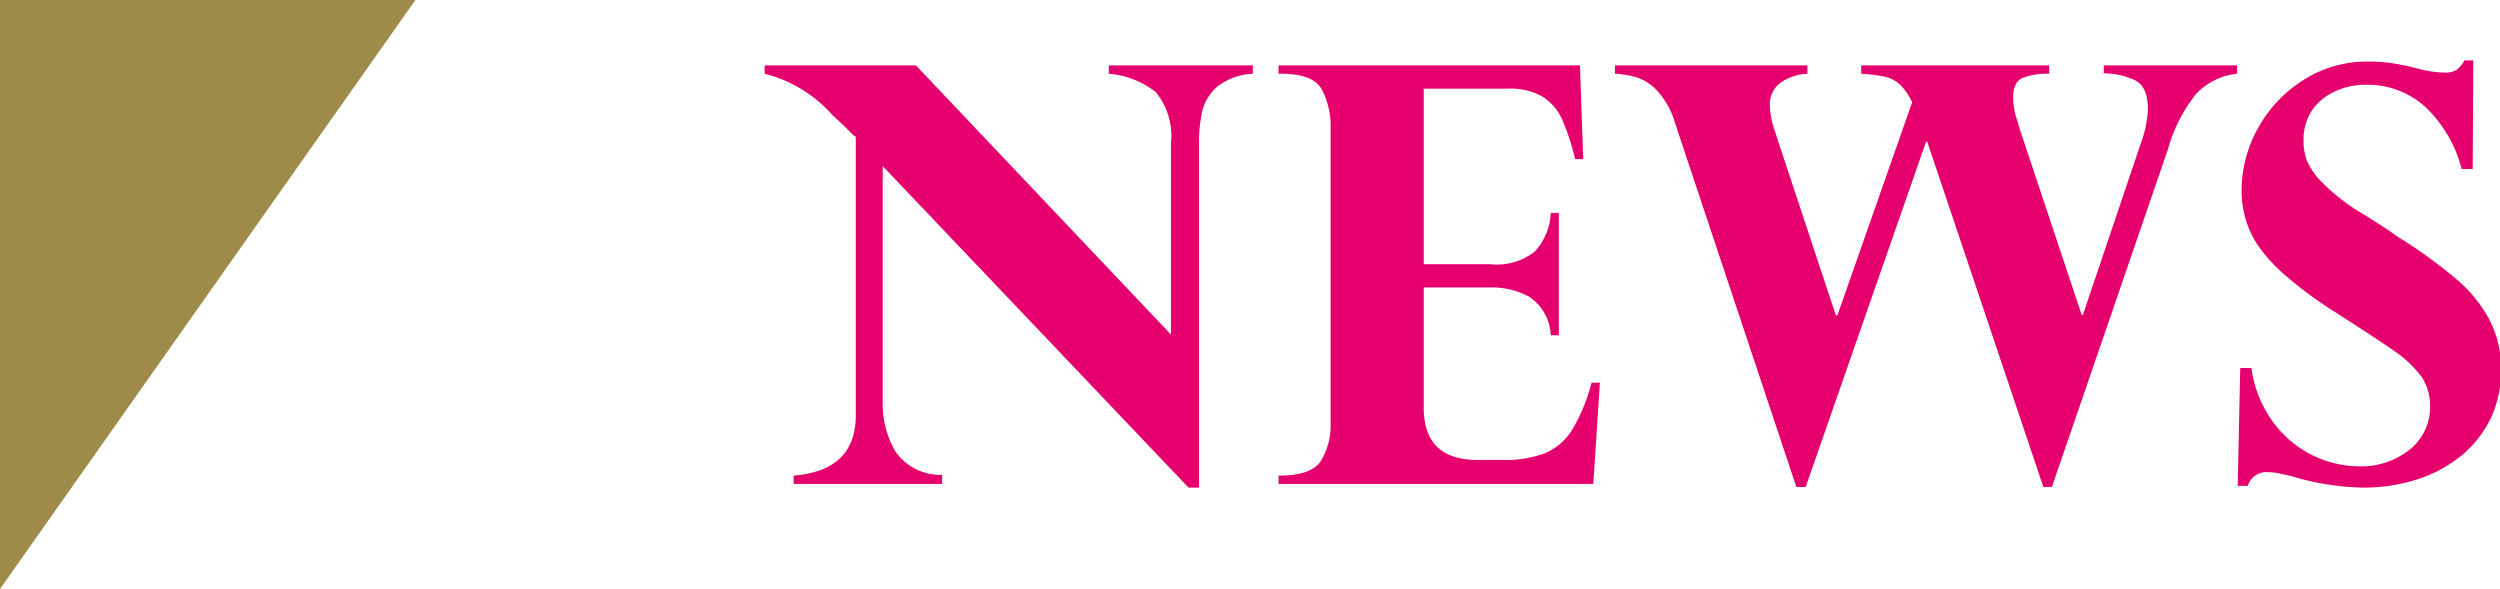
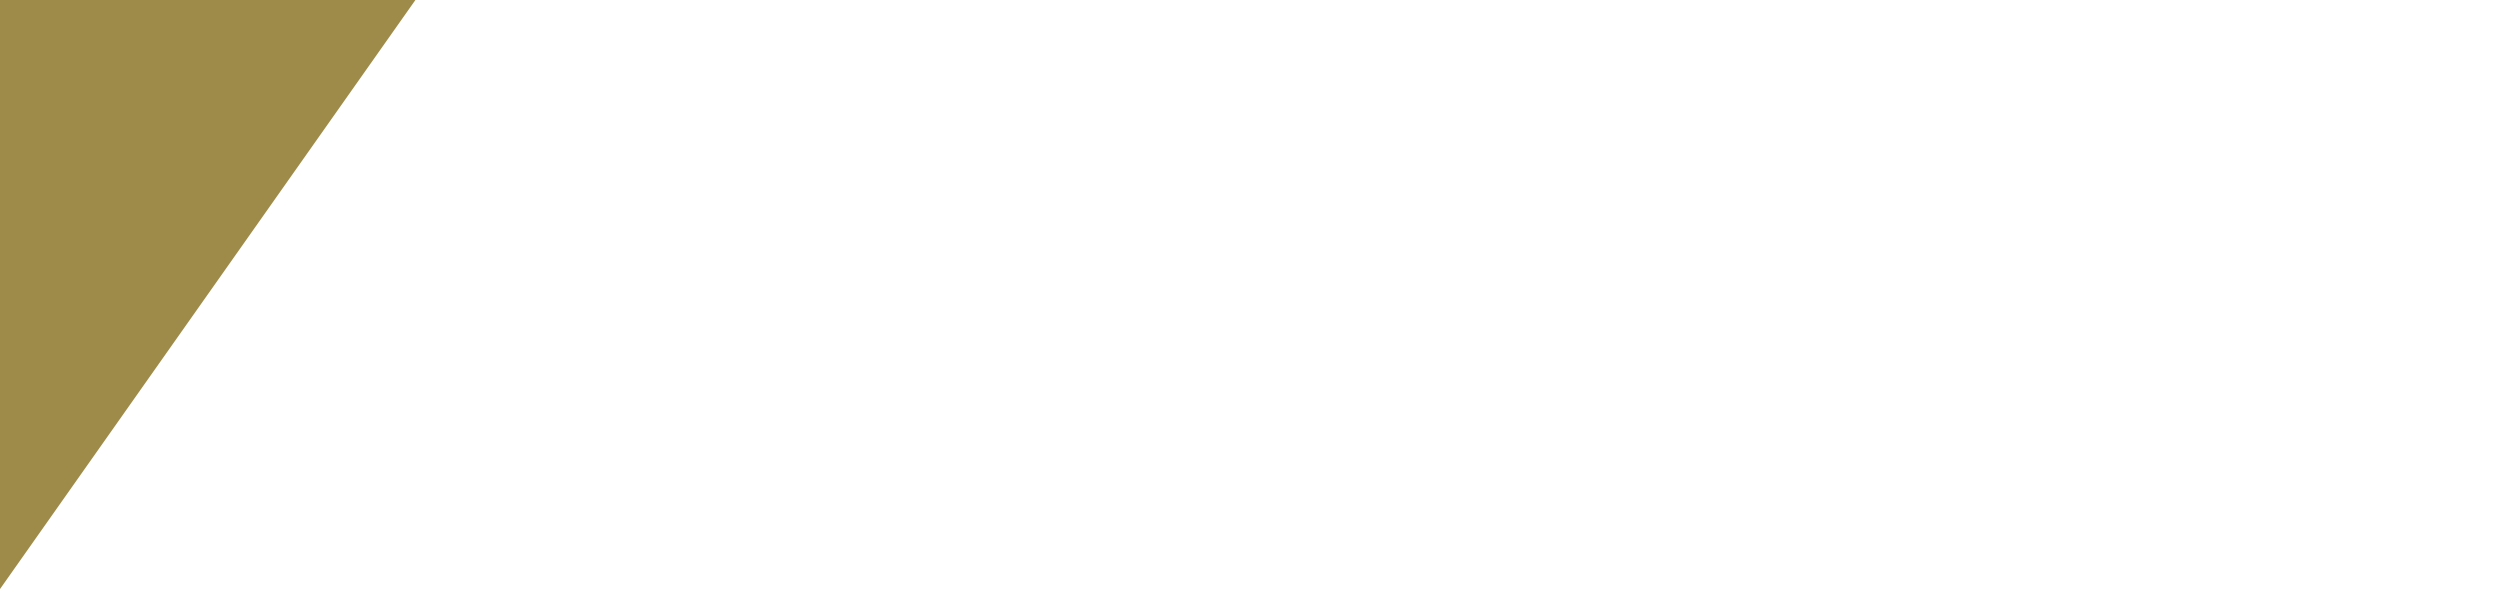
<svg xmlns="http://www.w3.org/2000/svg" viewBox="0 0 129.15 30.43">
  <g data-name="レイヤー 2">
    <g data-name="レイヤー 6">
      <path fill="#9f8b49" d="M0 0h21.46L0 30.43V0z" />
-       <path d="M47.32 3.38l13.17 13.9V7.41a3.55 3.55 0 00-.79-2.66 4.55 4.55 0 00-2.42-.94v-.43h7.44v.43a3.21 3.21 0 00-1.83.66 2.49 2.49 0 00-.78 1.26 7.5 7.5 0 00-.17 1.68v17.78h-.54L45.6 8.58v12.15a4.9 4.9 0 00.66 2.6 2.83 2.83 0 002.41 1.2V25H41v-.43q3.24-.26 3.21-3.18V7.07a1.55 1.55 0 01-.24-.2c-.08-.09-.23-.23-.43-.43l-.56-.52a6.91 6.91 0 00-3.48-2.11v-.43zm34.3 0l.17 4.84h-.42a11.61 11.61 0 00-.65-2A2.71 2.71 0 0079.7 5a3.33 3.33 0 00-1.8-.42h-4.35v9.07H77a3.15 3.15 0 002.28-.65 3.09 3.09 0 00.83-2h.42v6.32h-.42A2.51 2.51 0 0079 15.33a4.05 4.05 0 00-2-.48h-3.45v6.21c0 1.8.92 2.7 2.78 2.7h1.32a5.76 5.76 0 002.17-.35 3.07 3.07 0 001.4-1.21 9.27 9.27 0 001-2.43h.43L82.31 25H66.05v-.43c1.13 0 1.86-.25 2.19-.76a3.62 3.62 0 00.5-2V6.63a4.08 4.08 0 00-.45-2c-.3-.55-1-.82-2.1-.82h-.14v-.43zm33.95 0v.43a3.38 3.38 0 00-2.08 1A7.92 7.92 0 00112 7.7l-6 17.46h-.44l-6-17.84h-.06l-6.22 17.84h-.48L86.53 6.35a4.13 4.13 0 00-.9-1.64A2.53 2.53 0 0084.56 4a4.61 4.61 0 00-1.13-.19v-.43h9.94v.43a2.62 2.62 0 00-1.37.45 1.38 1.38 0 00-.57 1.2 4.39 4.39 0 00.23 1.23l3.18 9.6h.08l3.86-11a2.94 2.94 0 00-.62-.91 1.67 1.67 0 00-.8-.42 7.93 7.93 0 00-1.21-.15v-.43h9.71v.43a3.63 3.63 0 00-1.36.21c-.33.14-.5.48-.5 1a3.05 3.05 0 00.06.6c0 .21.11.45.19.74s.13.44.14.46l3.15 9.45h.06l3-8.88a5.71 5.71 0 00.36-1.74q0-1.17-.66-1.5a3.8 3.8 0 00-1.62-.36v-.41zm12.17 5.35h-.57a6.75 6.75 0 00-1.86-3.19 4.44 4.44 0 00-3.09-1.16 3.65 3.65 0 00-1.63.36 2.86 2.86 0 00-1.18 1 2.76 2.76 0 00-.41 1.55 3 3 0 00.17 1 3.67 3.67 0 00.83 1.17 10 10 0 002 1.55c1 .62 1.58 1 1.8 1.18a25.16 25.16 0 013 2.15 7.25 7.25 0 011.79 2.15 5.51 5.51 0 01.62 2.62 5.83 5.83 0 01-.52 2.46 5.73 5.73 0 01-1.48 1.92 6.94 6.94 0 01-2.29 1.26 9.15 9.15 0 01-2.88.44 13.67 13.67 0 01-3.69-.6l-.59-.13a3.12 3.12 0 00-.64-.07 1 1 0 00-1 .71h-.52l.13-6.09h.58a6.09 6.09 0 001.19 2.89 5.55 5.55 0 004.34 2.19 4 4 0 002.69-.9 2.82 2.82 0 001.01-2.19 2.72 2.72 0 00-.44-1.53 5.73 5.73 0 00-1.34-1.29c-.6-.42-1.72-1.16-3.37-2.21a20.68 20.68 0 01-2.22-1.65 8.53 8.53 0 01-1.43-1.51 4.9 4.9 0 01-.72-1.45 5.19 5.19 0 01-.22-1.55 6.66 6.66 0 01.81-3.12 6.86 6.86 0 012.31-2.51 6.13 6.13 0 013.42-1 8 8 0 011.71.17 4.38 4.38 0 01.59.13l.61.15a5.78 5.78 0 001 .12 1.16 1.16 0 00.69-.16 1.89 1.89 0 00.38-.47h.45z" fill="#e5006e" />
    </g>
  </g>
</svg>